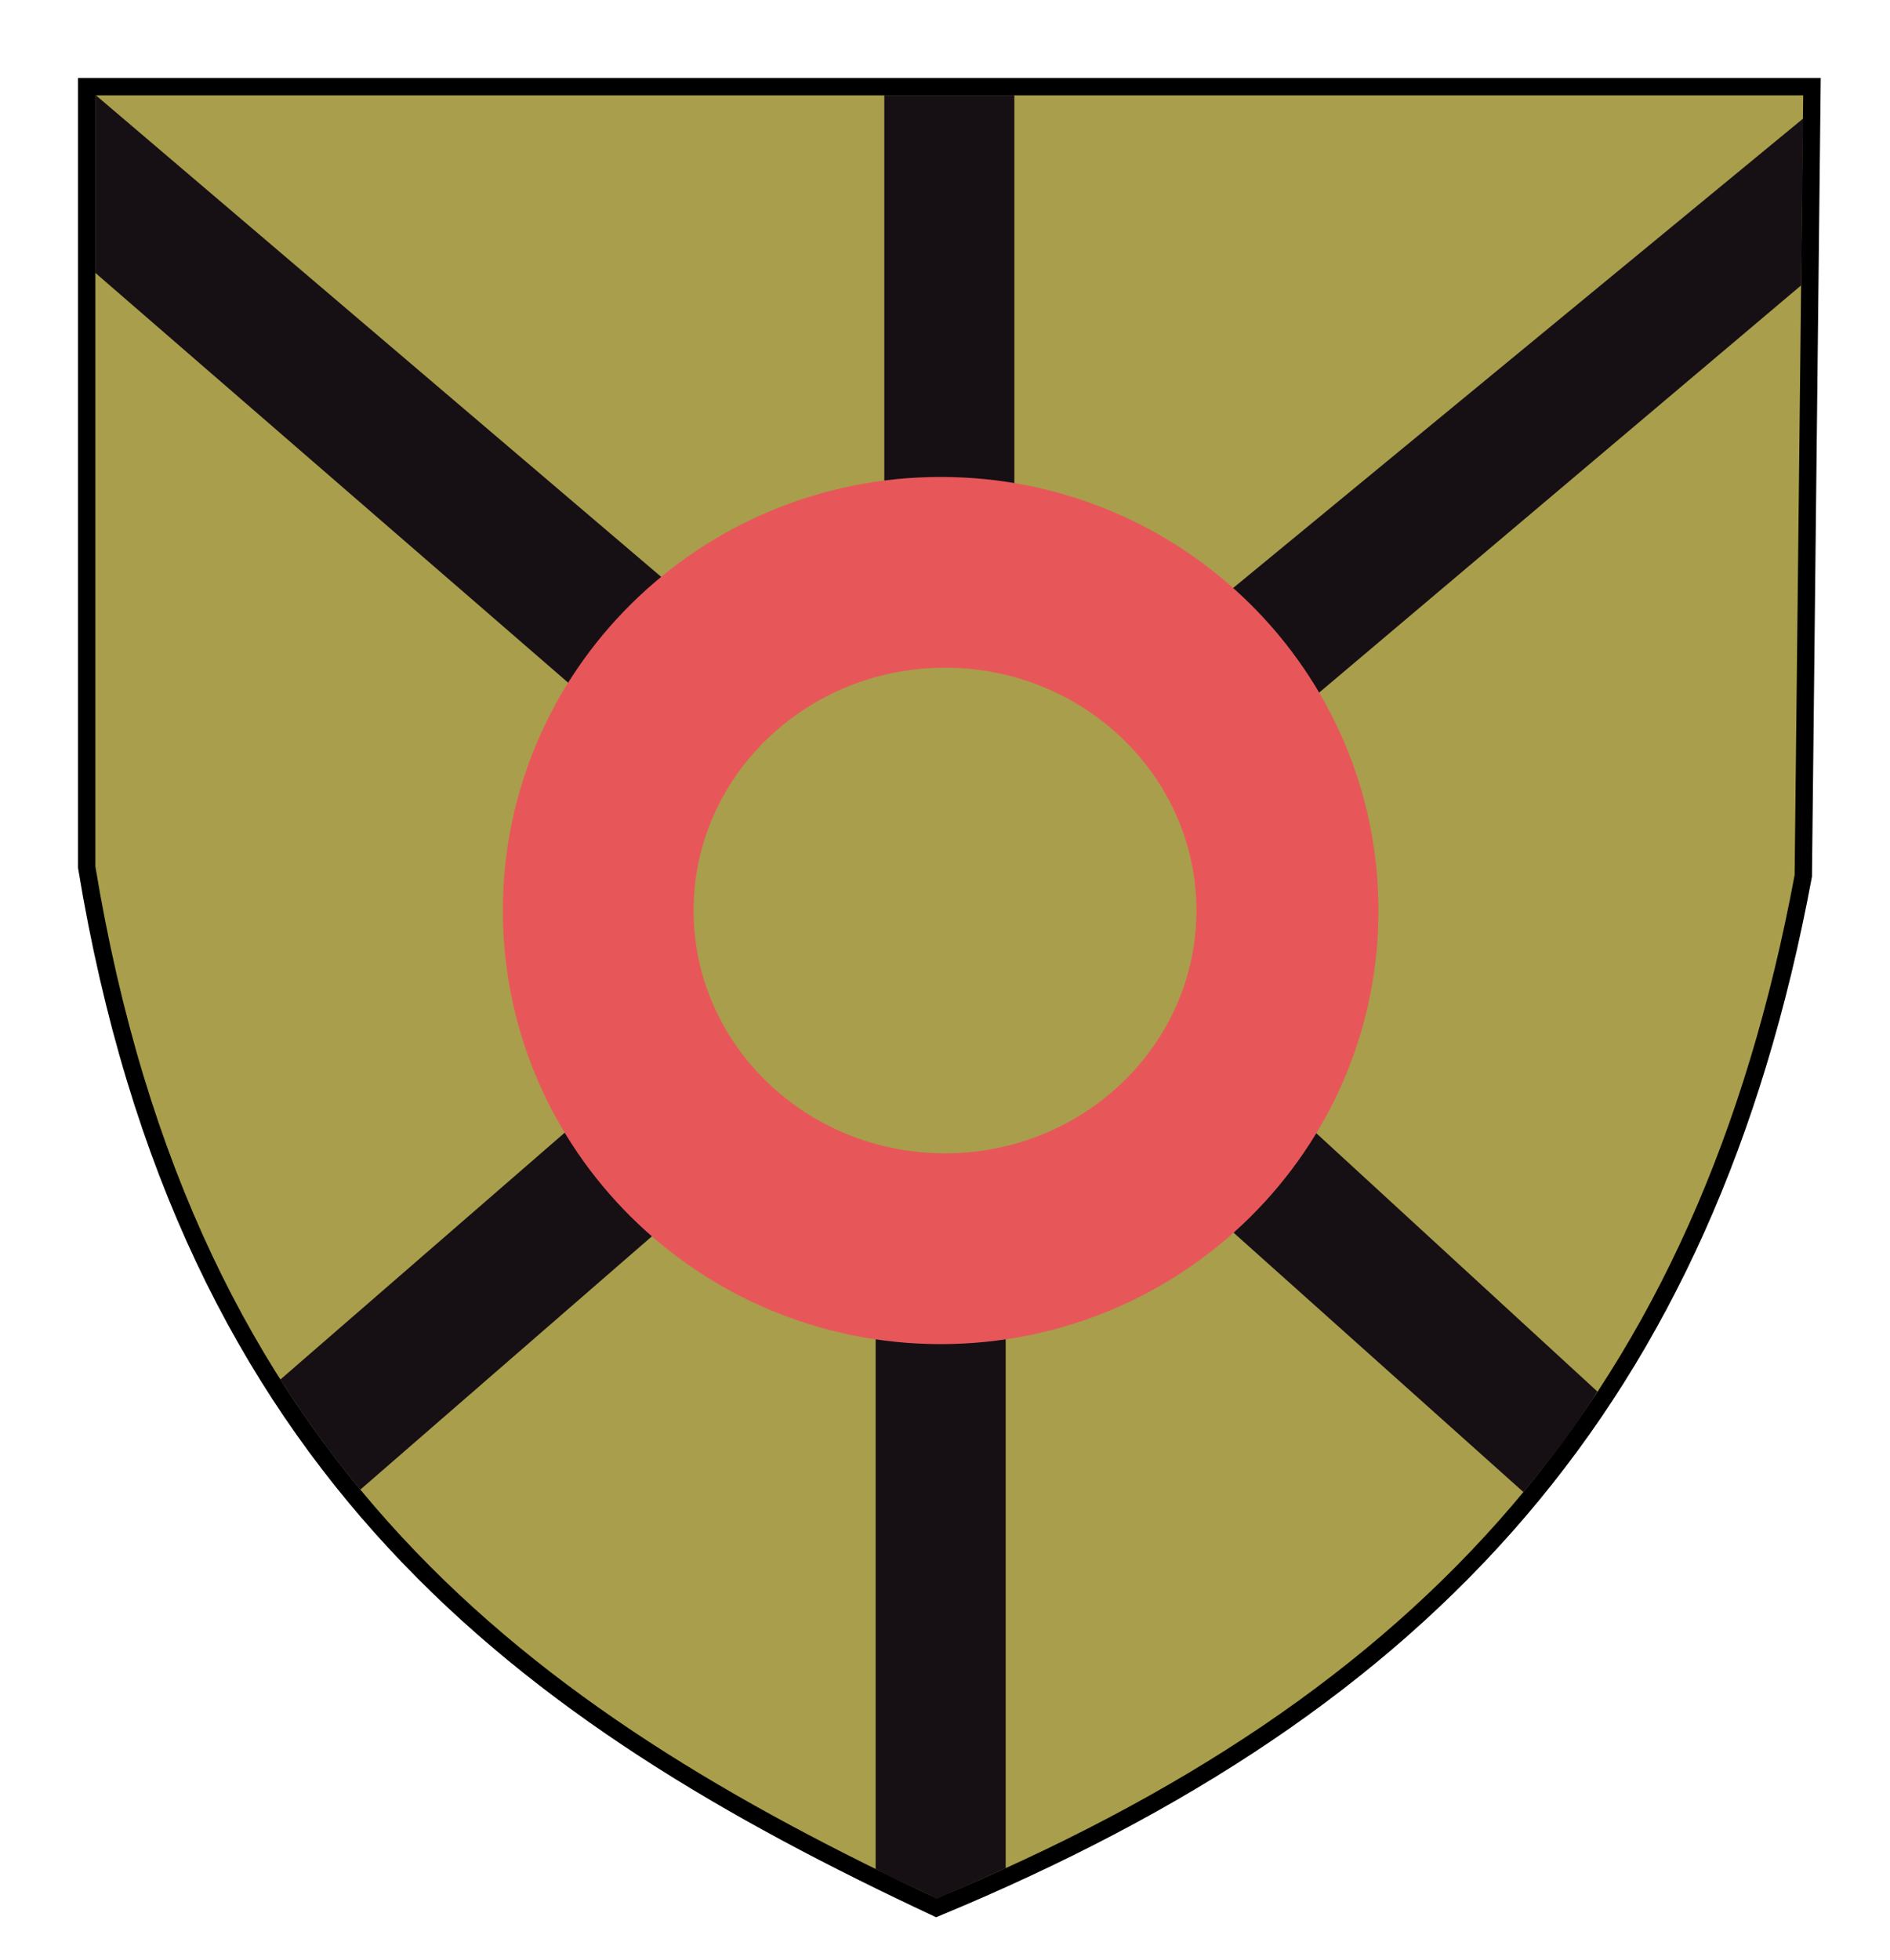
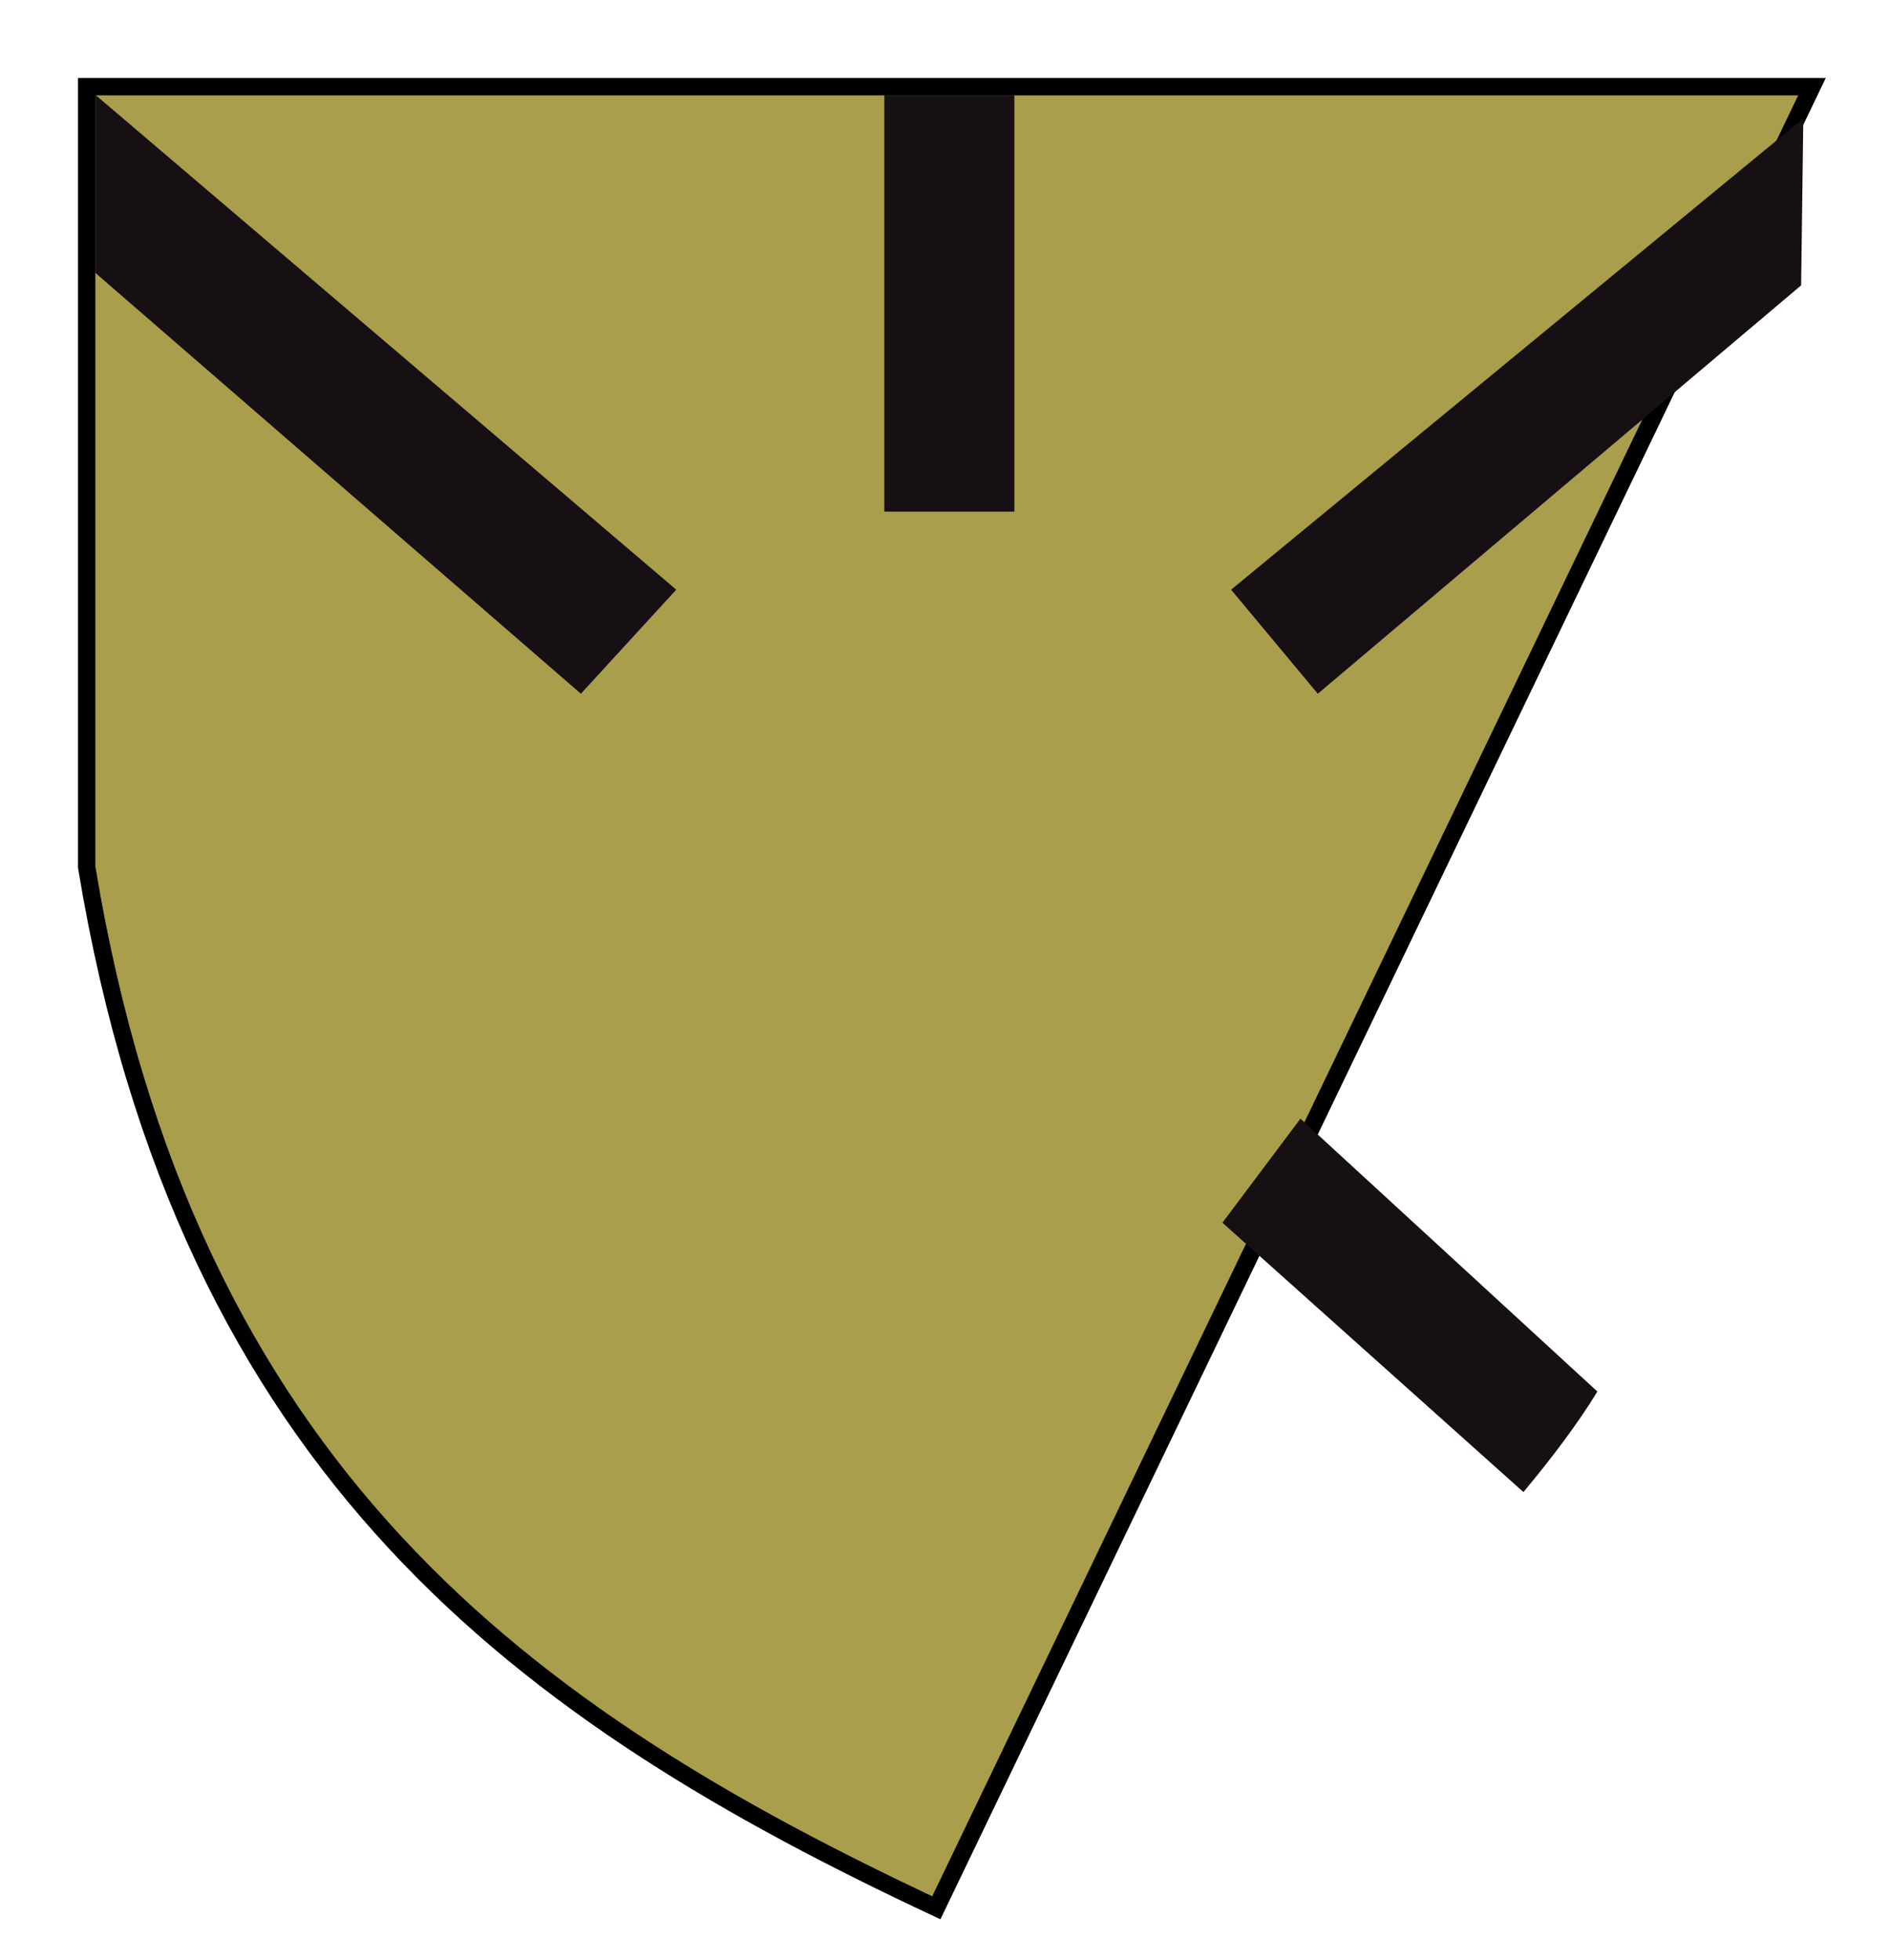
<svg xmlns="http://www.w3.org/2000/svg" version="1.0" width="218" height="226" id="svg30687">
  <defs id="defs30689" />
  <g id="layer1">
-     <path d="M 10,10 L 10,100 C 21.532,169.887 60.744,197.866 108,220 C 165.103,196.324 196.777,161.267 208,101 L 209,10 L 10,10 z " style="fill:#a99e4b;fill-opacity:1;fill-rule:evenodd;stroke:#000000;stroke-width:2;stroke-linecap:butt;stroke-linejoin:miter;stroke-miterlimit:4;stroke-dasharray:none;stroke-opacity:1" id="path30707" />
+     <path d="M 10,10 L 10,100 C 21.532,169.887 60.744,197.866 108,220 L 209,10 L 10,10 z " style="fill:#a99e4b;fill-opacity:1;fill-rule:evenodd;stroke:#000000;stroke-width:2;stroke-linecap:butt;stroke-linejoin:miter;stroke-miterlimit:4;stroke-dasharray:none;stroke-opacity:1" id="path30707" />
    <path d="M 11,10.938 L 11,31.469 L 67,80 L 78,68 L 11,10.938 z " style="fill:#161015;fill-opacity:1;fill-rule:evenodd;stroke:none;stroke-width:1px;stroke-linecap:butt;stroke-linejoin:miter;stroke-opacity:1" id="path30711" />
    <path d="M 102,11 L 102,59 L 117,59 L 117,11 L 102,11 z " style="fill:#161015;fill-opacity:1;stroke:none;stroke-width:1;stroke-linecap:butt;stroke-miterlimit:4;stroke-dasharray:none;stroke-opacity:1" id="rect30718" />
    <path d="M 208,13.656 L 142,68 L 152,80 L 207.75,32.906 L 208,13.656 z " style="fill:#161015;fill-opacity:1;fill-rule:evenodd;stroke:none;stroke-width:1px;stroke-linecap:butt;stroke-linejoin:miter;stroke-opacity:1" id="path30720" />
    <path d="M 150,129 L 141,141 L 175.719,172.062 C 178.987,168.138 181.932,164.256 184.25,160.469 L 150,129 z " style="fill:#161015;fill-opacity:1;fill-rule:evenodd;stroke:none;stroke-width:1px;stroke-linecap:butt;stroke-linejoin:miter;stroke-opacity:1" id="path30722" />
-     <path d="M 101,152 L 101,215.539 C 103.091,216.666 105.613,217.716 108.062,218.969 C 110.798,217.734 113.698,216.499 115.945,215.461 L 116,215.562 L 116,152 L 101,152 z " style="fill:#161015;fill-opacity:1;stroke:none;stroke-width:1;stroke-linecap:butt;stroke-miterlimit:4;stroke-dasharray:none;stroke-opacity:1" id="rect30724" />
-     <path d="M 67,129 L 32.336,159.086 C 35.123,163.457 38.171,167.702 41.562,171.781 L 77,141 L 67,129 z " style="fill:#161015;fill-opacity:1;fill-rule:evenodd;stroke:none;stroke-width:1px;stroke-linecap:butt;stroke-linejoin:miter;stroke-opacity:1" id="path30726" />
-     <path d="M 108.5,55 C 80.624,55 58,77.4 58,105 C 58,132.6 80.624,155 108.5,155 C 136.376,155 159,132.6 159,105 C 159,77.4 136.376,55 108.5,55 z M 109,77 C 125.008,77 138,89.544 138,105 C 138,120.456 125.008,133 109,133 C 92.992,133 80,120.456 80,105 C 80,89.544 92.992,77 109,77 z " style="fill:#e7575a;fill-opacity:1;stroke:none;stroke-width:1;stroke-linecap:butt;stroke-miterlimit:4;stroke-dasharray:none;stroke-opacity:1" id="path30730" />
  </g>
</svg>